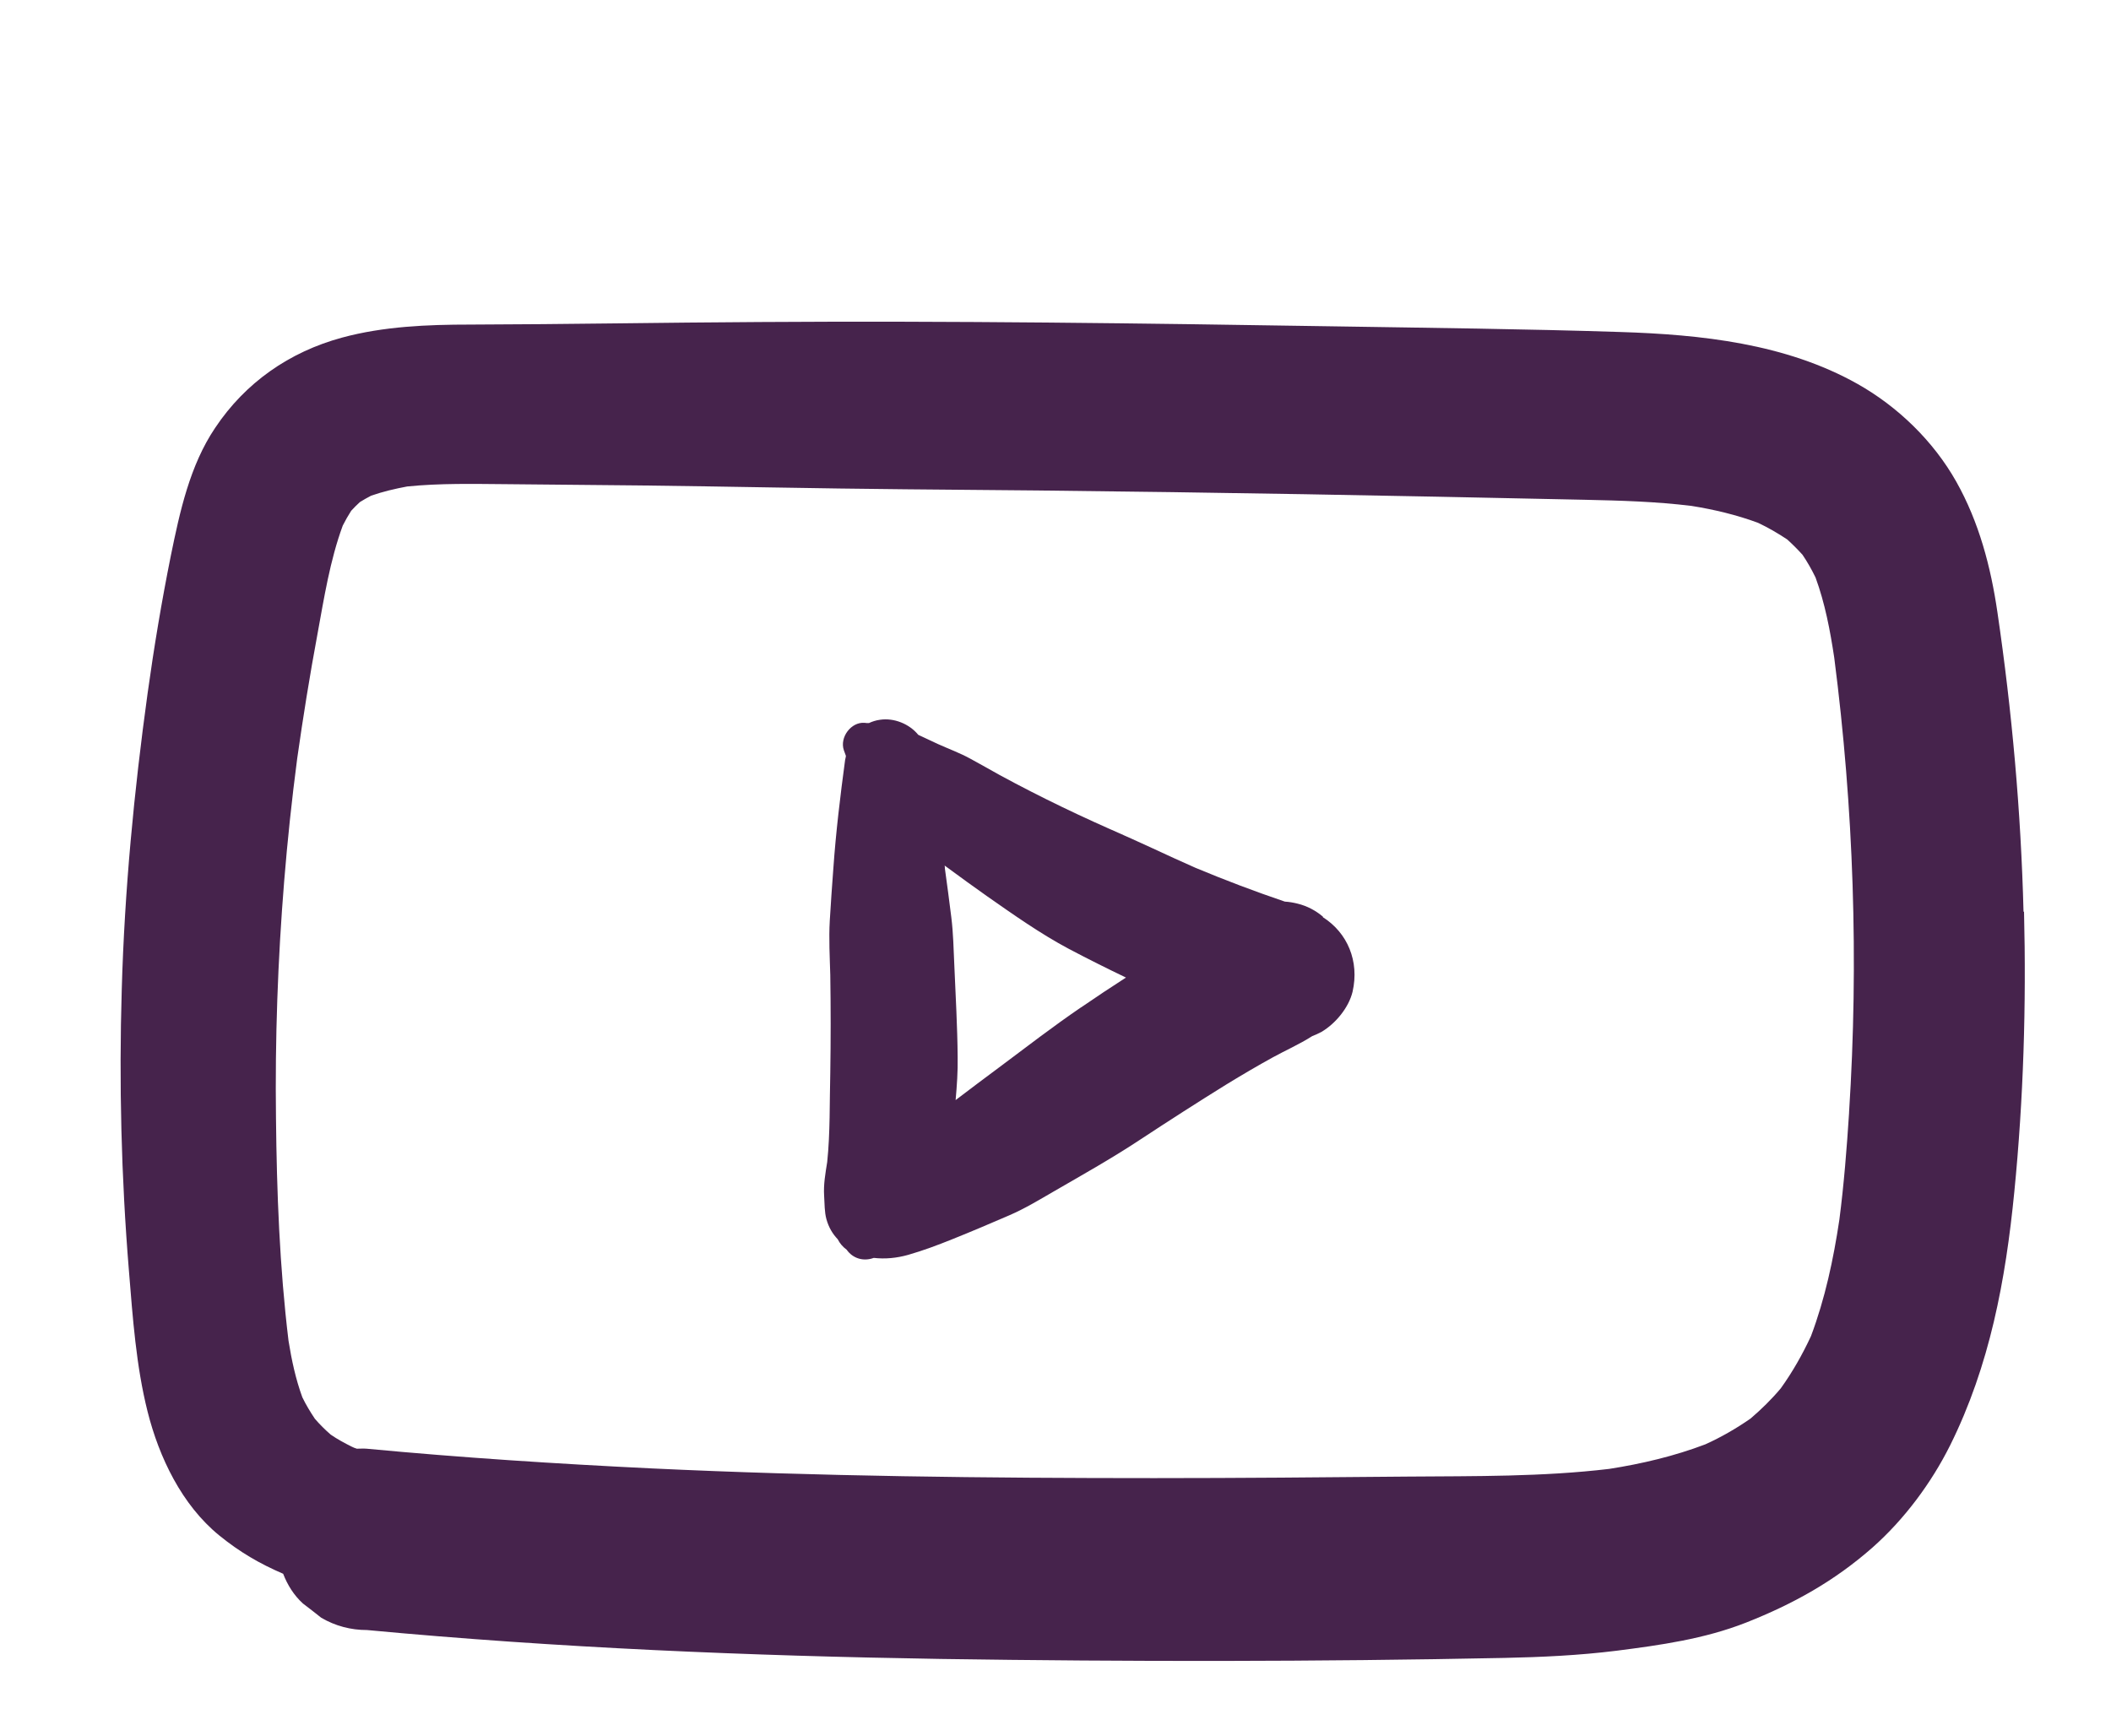
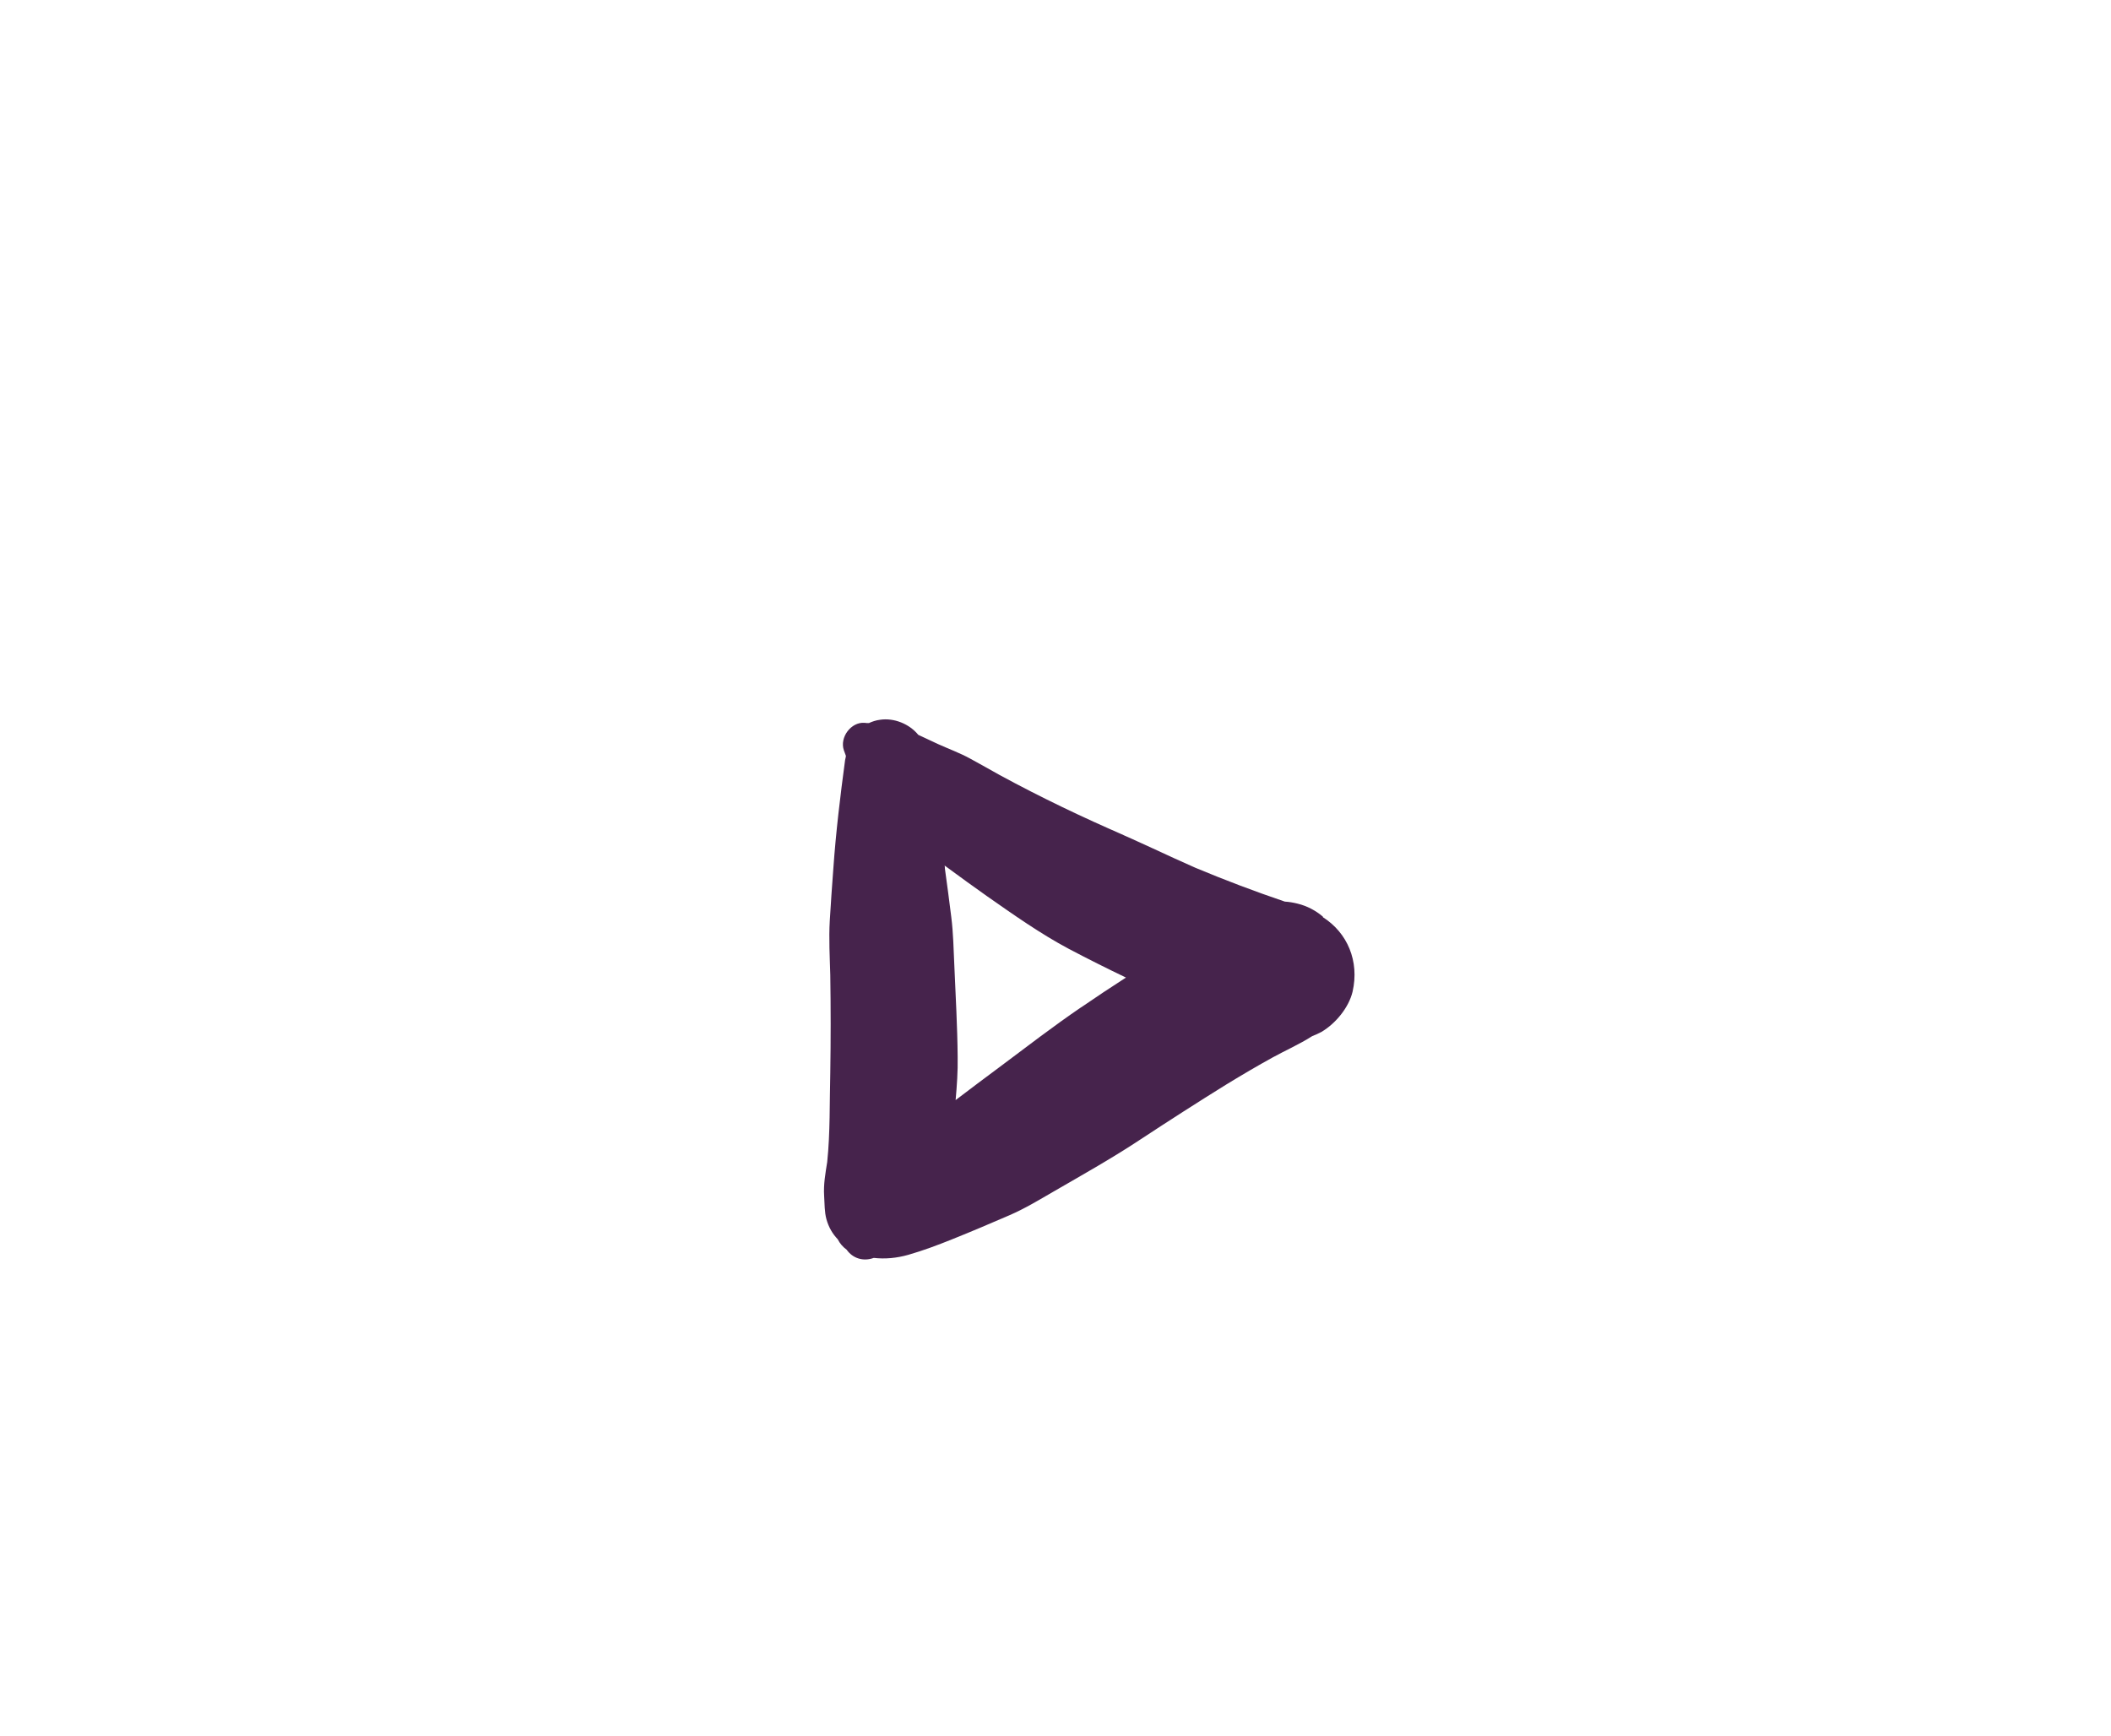
<svg xmlns="http://www.w3.org/2000/svg" id="Warstwa_1" data-name="Warstwa 1" viewBox="0 0 82.53 67.88">
  <defs>
    <style>
      .cls-1 {
        fill: #46234c;
      }
    </style>
  </defs>
  <path class="cls-1" d="M51.72,35.84c-.28-.24-.62-.42-.99-.51-.16-.04-.33-.07-.5-.08-1.18-.4-2.34-.84-3.49-1.32-1.12-.49-2.21-1.03-3.33-1.5.2.08.39.17.59.25-1.67-.72-3.32-1.51-4.92-2.38-.38-.21-.76-.43-1.15-.64-.4-.22-.84-.38-1.26-.57-.26-.12-.51-.24-.77-.36-.35-.43-.95-.67-1.49-.59-.16.02-.31.07-.44.13-.06,0-.12,0-.17-.01-.53-.04-.98.57-.81,1.07.03.07.05.15.08.22,0,.05-.02.1-.03.16-.19,1.41-.36,2.82-.46,4.24-.05.68-.1,1.36-.14,2.05-.04.7,0,1.42.02,2.12.02,1.27.02,2.54,0,3.82-.03,1.17,0,2.33-.12,3.49-.07.44-.15.88-.12,1.33.02.3.01.62.09.91.09.32.24.57.44.78.08.16.2.3.35.41.24.34.65.47,1.06.32.44.05.89.01,1.35-.12.59-.17,1.15-.38,1.72-.61.75-.3,1.5-.62,2.24-.94.6-.26,1.16-.6,1.73-.93,1.14-.66,2.3-1.31,3.4-2.04,1.11-.73,2.23-1.45,3.36-2.15.59-.36,1.2-.72,1.8-1.05.47-.26,1.04-.51,1.54-.83.13-.05.26-.11.37-.17.54-.32,1.06-.94,1.21-1.57.27-1.19-.2-2.3-1.16-2.91ZM42.27,39.38c-1.1.75-2.15,1.56-3.22,2.36-.56.42-1.13.84-1.69,1.27.05-.56.09-1.12.08-1.68-.01-1.2-.08-2.39-.13-3.58-.03-.63-.04-1.27-.12-1.9-.08-.63-.16-1.27-.25-1.9,0-.04,0-.07-.01-.11.04.03.07.05.11.08.51.38,1.03.75,1.55,1.12,1.03.72,2.09,1.47,3.2,2.06.74.39,1.48.76,2.23,1.12-.59.38-1.18.77-1.76,1.17Z" />
-   <path class="cls-1" d="M79.11,35.65c-.1-3.92-.45-7.83-1.02-11.71-.26-1.78-.72-3.53-1.61-5.11-.89-1.58-2.28-2.93-3.86-3.82-2.81-1.58-6.12-1.93-9.28-2.03-3.71-.12-7.43-.16-11.14-.22-7.5-.12-15-.22-22.5-.17-3.77.02-7.55.09-11.32.1-1.67,0-3.39.07-5.01.51-2.06.56-3.78,1.76-4.96,3.53-.99,1.47-1.38,3.28-1.73,4.99-.36,1.79-.66,3.59-.91,5.39-.53,3.84-.9,7.69-1.01,11.57-.11,3.67-.02,7.34.28,11,.15,1.84.28,3.72.73,5.51.45,1.79,1.34,3.65,2.8,4.84.8.65,1.57,1.1,2.5,1.5.17.44.42.84.77,1.16.24.18.48.37.72.56.55.32,1.15.48,1.79.48,7.46.7,14.94,1.01,22.43,1.13,7.34.11,14.69.11,22.03-.04,1.46-.03,2.93-.1,4.38-.28,1.72-.22,3.44-.46,5.07-1.1,1.85-.73,3.45-1.62,4.95-2.94,1.24-1.1,2.29-2.51,3.03-3.99,1.55-3.12,2.17-6.46,2.51-9.91.36-3.64.47-7.31.38-10.96ZM72.29,43.51c-.09,1.39-.2,2.79-.38,4.18-.23,1.54-.56,3.09-1.11,4.55-.33.71-.72,1.4-1.18,2.04-.36.43-.76.82-1.18,1.18-.56.39-1.15.73-1.77,1.01-1.21.46-2.48.76-3.76.96-2.61.31-5.24.28-7.86.3-3.31.03-6.61.06-9.92.06-6.56,0-13.12-.07-19.67-.38-3.71-.18-7.43-.42-11.13-.77-.12-.01-.25,0-.38,0-.07-.02-.14-.05-.2-.08-.28-.14-.56-.29-.82-.47-.22-.19-.43-.4-.62-.62-.18-.27-.35-.55-.49-.84-.26-.71-.42-1.46-.54-2.21-.35-2.88-.46-5.81-.49-8.7-.04-3.09.07-6.19.32-9.27.13-1.6.3-3.2.51-4.8.23-1.62.49-3.24.79-4.85.26-1.42.49-2.89.99-4.25.1-.2.21-.39.33-.58.11-.12.22-.23.34-.34.14-.09.29-.17.44-.25.46-.16.93-.27,1.41-.36,1.28-.13,2.58-.1,3.87-.09,1.75.02,3.5.03,5.25.05,3.45.04,6.91.12,10.36.15,6.93.05,13.86.15,20.79.29,1.92.04,3.85.08,5.77.12,1.39.03,2.79.07,4.17.24.88.14,1.76.35,2.6.66.4.19.78.41,1.14.65.21.19.41.39.6.6.19.28.36.58.51.89.37,1.01.57,2.07.73,3.13.76,5.89.96,11.86.58,17.78Z" />
</svg>